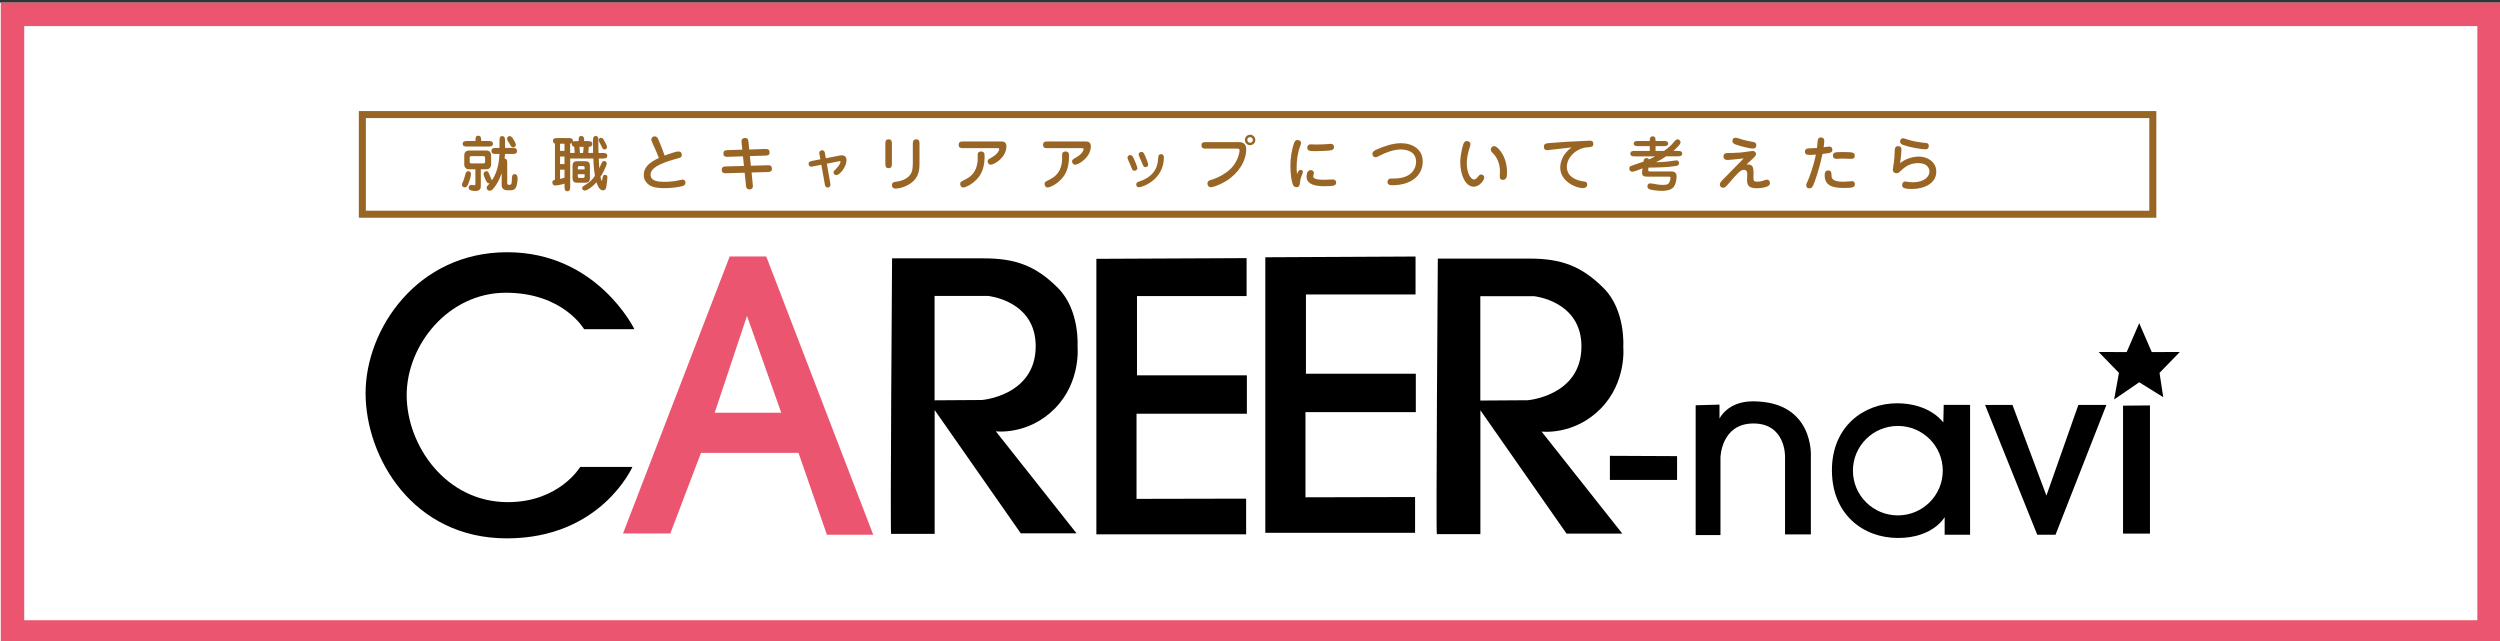
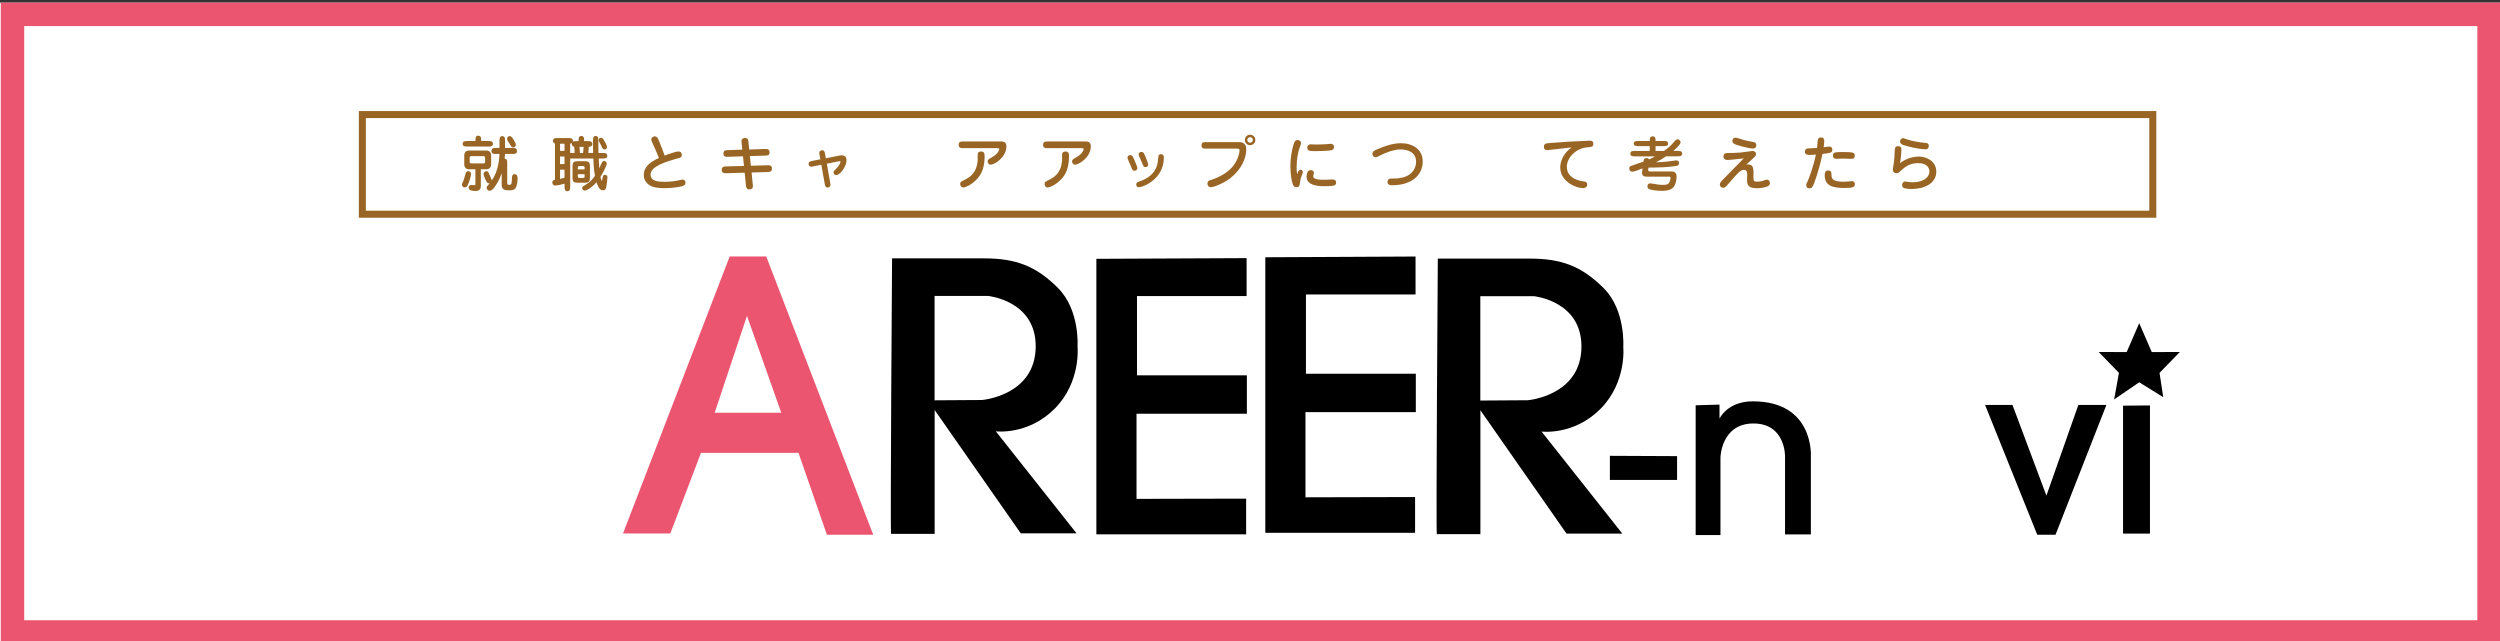
<svg xmlns="http://www.w3.org/2000/svg" id="_レイヤー_1" data-name="レイヤー_1" width="640" height="164.1" version="1.1" viewBox="0 0 640 164.1">
  <rect x="0" y="0" width="640" height="164.1" fill="#333333" stroke="none" />
  <defs>
    <style>
      .st0 {
        fill: #eb556f;
      }

      .st1 {
        isolation: isolate;
      }

      .st2 {
        fill: #fff;
      }

      .st3 {
        fill: #996525;
      }

      .st4 {
        fill: none;
        stroke: #996525;
        stroke-miterlimit: 10;
        stroke-width: 1.8px;
      }
    </style>
  </defs>
  <g id="_下地">
    <rect id="Plan_UK" class="st2" y=".68" width="640" height="164.1" />
  </g>
  <g id="_枠">
    <g id="_ロゴ1">
      <g id="i">
        <path d="M543.5,136.61h6.89v-32.82s-6.58.06-6.89.06v32.76Z" />
        <polygon points="558.03 90.11 550.85 90.13 547.64 82.73 544.43 90.13 537.26 90.11 542.45 95.45 541.22 102.26 547.64 97.86 553.79 101.68 552.84 95.45 558.03 90.11" />
      </g>
      <polygon id="v" points="508.18 103.66 521.54 136.9 526.21 136.9 539.24 103.66 532.06 103.66 523.88 126.88 515.19 103.66 508.18 103.66" />
-       <path id="a" d="M497.59,103.66l-.1,4.51s-3.34-4.93-11.86-4.93-16.66,5.95-16.66,17.14,7.9,17.34,16.92,17.34,11.94-5.34,11.94-5.34v4.51h6.51v-33.24h-6.75ZM485.85,131.94c-6.35,0-11.5-5.12-11.5-11.45s5.15-11.45,11.5-11.45,11.5,5.12,11.5,11.45-5.15,11.45-11.5,11.45Z" />
      <path d="M434.09,103.74v33.24h6.35v-19.88s.17-8.69,8.44-8.69,8.09,8.44,8.09,8.44v19.96h6.61v-19.96s.92-14.11-14.87-14.11c-6.51,0-8.52,4.43-8.52,4.43v-3.59s-6.01.17-6.1.17h0Z" />
      <path id="_x2D_" d="M412.13,116.69v6.18h17.2v-6.1s-17.29-.08-17.2-.08Z" />
      <path id="R" d="M409.67,104.72c6.83-6.83,5.89-15.91,5.89-15.91,0,0,.66-9.36-5.01-15.03s-10.84-7.58-18.98-7.58h-23.49s-.5,70.28-.25,70.53h11.15v-31.7l22.05,31.57h14.28l-20.67-26.12s8.21,1.06,15.03-5.76h0ZM378.96,102.55v-26.73h13.7s12.19,1.17,12.19,12.86c0,12.7-13.78,13.78-13.78,13.78l-12.11.08h0Z" />
      <polygon id="E" points="323.92 65.86 323.92 136.39 362.26 136.39 362.26 127.24 334.2 127.31 334.2 105.51 362.45 105.51 362.45 95.67 334.32 95.67 334.32 75.38 362.38 75.38 362.38 65.67 323.92 65.86" />
      <polygon id="E1" points="280.67 66.26 280.67 136.79 319.01 136.79 319.01 127.65 290.95 127.71 290.95 105.91 319.2 105.91 319.2 96.08 291.07 96.08 291.07 75.79 319.13 75.79 319.13 66.08 280.67 66.26" />
      <path id="R1" d="M269.96,104.66c6.83-6.83,5.89-15.91,5.89-15.91,0,0,.66-9.36-5.01-15.03s-10.84-7.58-18.98-7.58h-23.49s-.5,70.28-.25,70.53h11.15v-31.7l22.05,31.57h14.28l-20.67-26.12s8.21,1.06,15.03-5.76ZM239.25,102.49v-26.73h13.7s12.19,1.17,12.19,12.86c0,12.7-13.78,13.78-13.78,13.78l-12.11.08h0Z" />
      <path id="A" class="st0" d="M196.15,65.66h-9.35l-27.31,70.91h12.11l7.85-20.63h24.97l7.27,20.96h11.86l-27.39-71.24h-.01ZM182.96,105.66l8.27-24.8,8.77,24.8h-17.04Z" />
-       <path id="C" d="M149.55,84.28h12.86s-9.52-19.71-32.57-19.71-36.25,19.71-36.25,36.08,12.03,37.17,36.16,37.17,32.15-18.29,32.15-18.29h-13.36s-5.35,9.02-18.54,9.02c-15.87,0-25.89-14.53-25.89-27.39s10.69-26.22,25.39-26.22,20.04,9.35,20.04,9.35h0Z" />
      <g class="st1">
        <g class="st1">
          <path class="st3" d="M118.26,47.29c0-.21.03-.29.34-.93.12-.27.17-.43.58-1.88.06-.21.18-.66.73-.66.4,0,.67.32.67.76s-.37,1.89-.92,2.94c-.14.24-.35.46-.69.46-.31,0-.72-.24-.72-.7ZM121.71,36.1c.02-.81.02-1.36.73-1.36s.75.62.75,1.36h1.8c.53,0,1.2,0,1.2.7s-.67.72-1.2.72h-5.34c-.53,0-1.2,0-1.2-.7s.67-.72,1.2-.72h2.06ZM123.09,47.76c0,1.13-1.17,1.13-1.4,1.13-.32,0-1.72,0-1.72-.85,0-.4.3-.7.67-.7.14,0,.81.08.82.08.14,0,.24-.04.24-.3v-3.78h-1.6c-1.08,0-1.25-.85-1.25-1.2v-2.41c0-.46.24-1.2,1.25-1.2h4.38c1.08,0,1.25.85,1.25,1.2v2.41c0,.46-.26,1.2-1.25,1.2h-1.39v4.44ZM120.64,39.97c-.4,0-.4.29-.4.41v1.05c0,.11,0,.4.4.4h3.14c.4,0,.4-.29.4-.4v-1.05c0-.11,0-.41-.4-.41h-3.14ZM127.03,39.41c-.58,0-1.22,0-1.22-.76s.62-.78,1.22-.78h.84v-1.8c0-.55,0-1.22.7-1.22s.72.67.72,1.22v1.8h1.84c.58,0,1.22,0,1.22.78s-.62.76-1.22.76h-1.84c-.03.31-.05.64-.11,1.19.67.06.67.61.67,1.2v5.11c0,.21.11.4.33.4h.27c.27,0,.59,0,.59-1.36,0-.64,0-1.37.72-1.37s.75.85.75,1.14c0,.43-.11,1.84-.56,2.47-.34.44-.81.52-1.27.52h-.79c-.85,0-1.46-.43-1.46-1.28v-3.09c-.64,1.89-1.43,3.06-2.01,3.8-.47.61-.79.69-1.08.69-.55,0-.76-.5-.76-.78s.15-.44.37-.66c.21-.23.32-.35.41-.46-.46.08-.67-.23-.76-.37-.34-.49-.81-1.69-.81-2.04,0-.31.3-.69.75-.69.38,0,.44.14.73.82.11.24.62,1.39.66,1.52,1.68-2.44,1.86-5.46,1.94-6.77h-.82ZM131.31,35.49c.24.35.75,1.2.75,1.55,0,.18-.11.69-.67.69-.43,0-.49-.12-1.05-1.11-.08-.12-.43-.64-.47-.76-.03-.08-.06-.18-.06-.31,0-.38.24-.61.53-.69.47-.12.78.35.98.62Z" />
          <path class="st3" d="M151.84,39.16c-.02-.52-.06-2.07-.06-2.56,0-1.13.05-1.8.7-1.8.29,0,.69.21.69.72.02,1.88,0,2.09.05,3.64h1.02c.55,0,1.22,0,1.22.72s-.67.7-1.22.7h-.96l.14,2.52c.66-1.6.78-1.88,1.27-1.88.46,0,.64.43.64.66,0,.44-.96,2.39-1.62,3.42.06.26.27,1.02.37,1.02.05,0,.12-.46.14-.56.09-.58.15-.99.64-.99.08,0,.64,0,.64.61,0,.52-.17,1.78-.3,2.51-.05.26-.15.84-.87.84-.96,0-1.46-1.55-1.63-2.07-1.22,1.37-2.48,2.13-2.99,2.13-.34,0-.67-.24-.67-.61s.09-.4.99-.96c1.05-.66,1.58-1.23,2.27-2.18-.34-2.15-.37-3.35-.4-4.45h-5.93v7.15c0,.53-.02,1.22-.73,1.22s-.72-.69-.72-1.22v-.72c-1.2.37-2.18.47-2.39.47-.56,0-.73-.49-.73-.76,0-.58.43-.66.67-.7v-9.27c-.3-.08-.52-.38-.52-.69,0-.73.67-.73,1.22-.73h2.68c.55,0,1.22,0,1.22.73,0,.11-.03.18-.05.24.21-.18.35-.18.98-.18h.53v-.29c0-.35,0-1.04.7-1.04.27,0,.7.17.7.82v.5h.87c.55,0,1.22,0,1.22.73s-.72.73-.9.73c-.02.21-.02.78-.11,1.57h1.23ZM144.51,36.79h-1.14v1.83h1.14v-1.83ZM144.51,40.08h-1.14v1.92h1.14v-1.92ZM144.51,43.43h-1.14v2.36c.12-.02.56-.11,1.14-.29v-2.07ZM147.1,39.16c-.02-.58-.03-1.01-.11-1.59-.5-.08-.62-.5-.62-.72,0-.12.02-.2.05-.26-.15.14-.24.15-.46.18v2.38h1.14ZM149.63,41.27c.82,0,1.39.09,1.39,1.2v3.12c0,1.11-.58,1.19-1.39,1.19h-1.66c-.82,0-1.4-.08-1.4-1.19v-3.12c0-1.13.59-1.2,1.4-1.2h1.66ZM149.66,43.37v-.4c0-.26,0-.46-.46-.46h-.82c-.46,0-.46.2-.46.46v.4h1.74ZM147.92,44.59v.5c0,.24,0,.46.46.46h.82c.46,0,.46-.21.46-.46v-.5h-1.74ZM149.26,39.16c.06-.43.11-.88.14-1.57h-1.07c.09.75.11.93.14,1.57h.79ZM154.76,38.26c-.34,0-.47-.12-.9-1.07-.09-.2-.59-1.05-.59-1.25,0-.44.27-.67.56-.67.37,0,.56.24.72.52.24.4.84,1.42.84,1.81,0,.55-.4.66-.62.66Z" />
          <path class="st3" d="M167.46,37.59c-.55-1.23-.73-1.65-.73-1.86,0-.46.38-.82.87-.82.56,0,.78.43.99.9.37.82,1.01,2.48,1.56,4.02.7-.29,1.27-.49,1.88-.67,1.05-.34,1.3-.38,1.62-.38.85,0,.9.69.9.88,0,.46-.34.66-.44.7-.2.11-1.27.37-1.49.43-4.13,1.19-6.07,2.35-6.07,3.95,0,1.69,2.12,1.81,3.63,1.81,1.66,0,3.25-.3,3.48-.37.06-.02,1.02-.21,1.07-.21.2,0,.75.12.75.81,0,.52-.31.75-.98.92-.99.24-2.76.47-4.41.47-1.28,0-2.91-.11-3.95-.85-1.25-.92-1.33-1.97-1.33-2.53,0-2.13,1.71-3.37,3.86-4.34-.27-.72-.82-2.04-1.19-2.85Z" />
          <path class="st3" d="M189.87,36.65c-.03-.38-.05-.41-.05-.52,0-.78.82-.81.93-.81.75,0,.81.55.87,1.13l.18,1.83,3.96-.14c.59-.02,1.25-.03,1.25.88,0,.79-.58.81-1.19.82l-3.84.12.24,2.47,4.15-.12c.56-.02,1.25-.05,1.25.91,0,.79-.69.81-1.19.82l-4.02.12.29,2.99c.03.33.05.38.05.46,0,.84-.73.88-.9.88-.79,0-.84-.61-.9-1.16l-.32-3.12-4.59.14c-.55.01-1.27.03-1.27-.87,0-.84.59-.87,1.22-.88l4.47-.12-.26-2.46-3.73.12c-.62.02-1.27.05-1.27-.87,0-.81.56-.82,1.2-.84l3.63-.12-.17-1.68Z" />
          <path class="st3" d="M209.82,39.8c-.08-.41-.09-.49-.09-.64,0-.5.43-.7.72-.7.59,0,.69.44.79,1.08l.17.98,3.67-.73c.12-.03.27-.03.4-.03.85,0,1.23.53,1.23,1.26,0,1.66-1.71,3.81-2.64,3.81-.44,0-.69-.4-.69-.72,0-.24.02-.26.66-.9.82-.81,1.13-1.55,1.13-1.84,0-.08-.06-.11-.15-.11-.05,0-.11,0-.15.01l-3.2.64.84,4.77c.08.43.09.5.09.64,0,.38-.32.69-.7.69-.61,0-.69-.47-.79-1.07l-.85-4.76-1.92.38c-.43.09-.5.11-.67.11-.56,0-.67-.53-.67-.7,0-.59.43-.69,1.07-.81l1.94-.38-.17-.99Z" />
-           <path class="st3" d="M228.33,41.82c0,.59,0,1.23-.84,1.23s-.84-.64-.84-1.23v-4.92c0-.59,0-1.23.84-1.23s.84.64.84,1.23v4.92ZM235.38,42.06c0,.94-.03,2.74-1.4,4.15-1.68,1.71-4.02,2.07-4.68,2.07-.17,0-.96,0-.96-.88,0-.75.56-.82,1.04-.88,2.21-.27,3.34-1.23,3.84-2.13.15-.26.46-.79.46-2.64v-4.85c0-.52,0-1.23.87-1.23s.84.64.84,1.23v5.17Z" />
          <path class="st3" d="M256.39,36.22c.32,0,1.25.02,1.25,1.23,0,2.87-3.11,4.71-4.02,4.71-.5,0-.78-.43-.78-.87,0-.4.14-.47,1.27-1.14,1.2-.7,1.69-1.58,1.69-1.95,0-.27-.17-.27-.64-.27h-8.54c-.58,0-1.2,0-1.2-.84s.56-.87,1.2-.87h9.77ZM252.06,40.12c0,3.67-1.46,5.23-2.13,5.9-1.31,1.34-2.82,1.98-3.35,1.98-.49,0-.78-.46-.78-.91,0-.49.29-.62.73-.84,1.17-.56,1.98-1.05,2.65-1.94.95-1.24,1.1-2.96,1.1-3.28,0-1.54,0-1.72.12-1.92.18-.29.66-.33.7-.33.9,0,.96.52.96,1.34Z" />
          <path class="st3" d="M278,36.22c.32,0,1.25.02,1.25,1.23,0,2.87-3.11,4.71-4.02,4.71-.5,0-.78-.43-.78-.87,0-.4.14-.47,1.27-1.14,1.2-.7,1.69-1.58,1.69-1.95,0-.27-.17-.27-.64-.27h-8.54c-.58,0-1.2,0-1.2-.84s.56-.87,1.2-.87h9.77ZM273.67,40.12c0,3.67-1.46,5.23-2.13,5.9-1.31,1.34-2.82,1.98-3.35,1.98-.49,0-.78-.46-.78-.91,0-.49.29-.62.73-.84,1.17-.56,1.98-1.05,2.65-1.94.95-1.24,1.1-2.96,1.1-3.28,0-1.54,0-1.72.12-1.92.18-.29.66-.33.7-.33.9,0,.96.52.96,1.34Z" />
          <path class="st3" d="M290.46,43.72c-.5,0-.56-.14-1.08-1.48-.12-.29-.75-1.59-.75-1.88,0-.3.27-.67.7-.67.49,0,.69.35,1.02,1.14.2.46.82,1.89.82,2.23,0,.27-.3.66-.72.66ZM291.58,47.93c-.69,0-.7-.59-.7-.7,0-.5.33-.62.58-.7,1.33-.46,4.74-1.6,5-5.7.06-.87.09-1.36.76-1.36.72,0,.73.67.73.85,0,5.62-5.4,7.61-6.37,7.61ZM293.25,42.78c-.46,0-.49-.08-1.04-1.43-.17-.41-.23-.55-.58-1.33-.03-.06-.14-.32-.14-.5,0-.24.23-.64.72-.64s.62.32.91.96c.2.47.81,1.89.81,2.3,0,.3-.21.64-.69.64Z" />
          <path class="st3" d="M317.24,36.37c.5,0,1.8.17,1.8,1.77,0,3.05-1.94,6.22-5.15,8.2-1.39.85-3.19,1.58-3.93,1.58-.53,0-.85-.43-.85-.91,0-.69.49-.84.95-.96.17-.05,3.95-1.16,5.87-3.89,1.08-1.54,1.4-3.17,1.4-3.64,0-.44-.23-.47-.7-.47h-7.82c-.62,0-1.23,0-1.23-.85s.64-.82,1.23-.82h8.44ZM320.03,37.17c-.75,0-1.34-.59-1.34-1.34s.59-1.34,1.34-1.34,1.34.61,1.34,1.34-.61,1.34-1.34,1.34ZM320.03,35.12c-.4,0-.72.32-.72.7s.32.72.72.72.7-.32.7-.72-.32-.7-.7-.7Z" />
          <path class="st3" d="M332.92,43.48c.17,0,.61.08.61.55,0,.24-.4,1.19-.47,1.39-.15.43-.15.66-.3,1.57-.06.43-.15.93-.85.93-.47,0-.73-.23-.93-.67-.33-.7-.64-2.68-.64-4.8,0-1.86.32-4.18.96-5.88.09-.24.27-.72.87-.72.37,0,.9.24.9.79,0,.18-.05.33-.17.62-.72,1.84-.96,3.73-.96,5.61,0,.38,0,1.14.11,1.74.17-.49.38-1.13.88-1.13ZM336.35,44.27c0,.15-.17.76-.17.9,0,.81,1.86.85,2.77.85.33,0,1.83-.08,2.12-.08.24,0,.98,0,.98.79s-.55.94-3,.94c-1.3,0-4.57-.09-4.57-2.44,0-.08,0-1.69,1.04-1.69.47,0,.84.3.84.72ZM335.56,36.95c.23,0,1.22.05,1.43.05.82,0,1.94-.05,2.55-.09.17-.02.91-.09,1.07-.09s.9,0,.9.82c0,.7-.66.82-.84.85-.78.14-3.06.2-3.93.2-1.45,0-2.07-.03-2.07-.95,0-.08,0-.79.9-.79Z" />
-           <path class="st3" d="M352.4,38.28c2.2-.96,4.27-1.62,6.26-1.62,2.87,0,5.56,1.52,5.56,4.66,0,3.78-3.17,6.1-7.79,6.1-.38,0-1.23,0-1.23-.82,0-.18.05-.9.95-.9,1.33,0,2.09,0,3.26-.35,2.13-.62,3.11-2.36,3.11-3.92,0-2.64-2.38-3.17-4.01-3.17s-3.9.82-5.37,1.62c-.46.24-.67.37-1.02.37-.56,0-.78-.55-.78-.79,0-.62.4-.88,1.05-1.17Z" />
-           <path class="st3" d="M376.44,36.94c0,.3-.43,1.54-.5,1.8-.44,1.63-.44,2.83-.44,3.14,0,2.38.99,4.07,1.83,4.07.32,0,.52-.09.99-.66.41-.5.52-.62.85-.62.24,0,.79.17.79.81,0,.72-1.27,2.32-2.68,2.32-2.15,0-3.45-3.11-3.45-6.2,0-2.2.67-4.42.81-4.77.06-.17.34-.73.82-.73.52,0,.98.27.98.85ZM382.47,37.41c.24,0,.69.06,1.58,1.17,1.55,1.94,1.75,4.37,1.75,5.5,0,.91-.03,1.97-1.07,1.97-.79,0-.79-.66-.79-.95,0-.21.05-1.11.05-1.29,0-1.62-.59-3.38-1.81-4.59-.33-.33-.47-.5-.53-.79-.09-.46.29-1.02.82-1.02Z" />
+           <path class="st3" d="M352.4,38.28c2.2-.96,4.27-1.62,6.26-1.62,2.87,0,5.56,1.52,5.56,4.66,0,3.78-3.17,6.1-7.79,6.1-.38,0-1.23,0-1.23-.82,0-.18.05-.9.95-.9,1.33,0,2.09,0,3.26-.35,2.13-.62,3.11-2.36,3.11-3.92,0-2.64-2.38-3.17-4.01-3.17s-3.9.82-5.37,1.62c-.46.24-.67.37-1.02.37-.56,0-.78-.55-.78-.79,0-.62.4-.88,1.05-1.17" />
          <path class="st3" d="M396.12,38.43c-.26,0-.88,0-.88-.85s.53-.88,1.66-.98c.7-.04,3.81-.27,4.45-.32,2.1-.12,5.47-.27,5.66-.27.23,0,.88,0,.88.81s-.49.81-1.57.9c-2.77.21-5.21,2.56-5.21,4.97,0,2.71,2.64,3.43,3.64,3.64.18.05.99.14,1.14.2.29.12.44.37.44.72,0,.9-.96.9-1.16.9-1.77,0-5.75-1.72-5.75-5.26,0-1.16.46-3.41,2.9-5.15-.99.09-5.9.7-6.2.7Z" />
          <path class="st3" d="M426.51,40.02c-.88.61-1.66,1.08-2.55,1.51.9-.01,1.78-.06,2.68-.15.38-.03,2.33-.32,2.47-.32.27,0,.72.09.72.69,0,.43-.27.66-.66.72-2.19.37-4.3.4-7.16.44l-.08.53c-.05.34.2.46.46.46h5.66c.27,0,1.16.14,1.16,1.23,0,.93-.27,2.35-.98,2.97-.72.64-1.89.76-2.82.76-1.31,0-2.77-.26-3.17-.41-.4-.17-.5-.53-.5-.75,0-.08,0-.76.78-.76.18,0,.49.04.69.09.72.14,1.51.3,2.5.3.31,0,.98,0,1.36-.27.33-.26.59-1.16.59-1.51,0-.21-.15-.33-.37-.33h-5.61c-.67,0-1.43-.08-1.31-1.2l.11-.93c-.41.18-2.07.87-2.65.87-.23,0-.73-.18-.73-.82,0-.43.23-.56.35-.62.12-.08,2.74-.96,3.26-1.13.05-.27.14-.93.81-.93.27,0,.47.12.62.35.29-.12.9-.4,1.58-.78h-5.15c-.53,0-1.2,0-1.2-.7s.67-.69,1.2-.69h3.77v-1.23h-2.91c-.46,0-1.2,0-1.2-.66s.75-.66,1.2-.66h2.91v-.29c0-.15,0-.9.75-.9s.73.67.73,1.19h2.03c.46,0,1.2,0,1.2.66s-.75.66-1.2.66h-2.03v1.23h2.15c1.31-.9,2-1.63,2.19-1.88.92-1.08,1.07-1.1,1.33-1.1.29,0,.73.32.73.78,0,.55-1.2,1.63-1.86,2.19h1.08c.52,0,1.2,0,1.2.69s-.67.7-1.2.7h-2.93Z" />
          <path class="st3" d="M448.91,44.12c0,.23-.03,1.28-.03,1.45,0,.81.24.93.91.93.88,0,1.48-.18,1.74-.29.49-.18.53-.21.76-.21.55,0,.81.4.81.85,0,.21-.03.64-.72.9-.61.24-1.59.44-2.59.44-2.29,0-2.55-.87-2.55-2.24,0-.21.05-1.19.05-1.39,0-.3,0-1.08-.87-1.08s-1.55.81-3.79,3.4c-.85.98-1.04,1.19-1.54,1.19-.41,0-.81-.32-.81-.81,0-.43.23-.73.84-1.34.85-.85,4.51-4.6,5.26-5.37-2.04.26-3.95.4-4.07.4-.24,0-1.1,0-1.1-.87,0-.91.76-.91,1.14-.91,1.1,0,2.13-.05,3.22-.12.49-.03,2.85-.4,3.03-.4.79,0,.94.55.94.73,0,.47-.12.58-1.22,1.59-.41.38-.96.88-1.25,1.14,1.39-.11,1.83.38,1.83,2.01ZM444.32,35.25c.32,0,1.68.47,1.95.55.69.2,1.8.4,2.52.53.43.08.82.24.82.82,0,.88-.72.88-.9.88-.7,0-2.7-.49-3.92-.88-.66-.21-1.4-.46-1.28-1.2.02-.11.12-.7.81-.7Z" />
          <path class="st3" d="M464.41,46.89c-.32.87-.56,1.33-1.2,1.33-.09,0-.81,0-.81-.81,0-.27.04-.37.44-1.22.24-.55,1.39-3.48,2.03-6.62-.58.05-1.05.09-1.54.09s-1.27,0-1.27-.81c0-.85.73-.87,1.16-.88,1.42-.05,1.56-.06,1.94-.09.03-.32.15-1.83.2-2.03.06-.35.26-.67.76-.67.59,0,.9.32.9.91,0,.34-.11,1.24-.17,1.6.46-.06,1.27-.17,1.39-.17.62,0,.84.35.84.81,0,.7-.33.85-2.53,1.08-.82,4.04-2.03,7.2-2.13,7.47ZM468.86,44.74c0,.9.14,1.78,3.09,1.78.27,0,.78-.02,1.42-.08.55-.05.59-.06.72-.06.76,0,.76.67.76.76,0,.79-.59.98-2.58.98-2.64,0-5.15-.32-5.15-3.23,0-1.25.59-1.25.95-1.25.79,0,.79.73.79,1.1ZM473.86,40.66c-.35,0-1.91-.06-2.21-.06-.24,0-1.33.06-1.55.06-.27,0-.87-.08-.87-.84,0-.49.3-.69.47-.76.35-.14,1.84-.14,2.32-.14,2.79,0,2.79.27,2.79,1.04,0,.7-.7.7-.95.7Z" />
          <path class="st3" d="M491.25,40.08c1.95,0,4.44,1.19,4.44,3.86,0,3.09-3.2,4.44-6.26,4.44-2.48,0-2.48-.56-2.48-1.04,0-.44.26-.88.81-.88.14,0,.46.08.62.09.35.05.72.12,1.22.12,3,0,4.34-1.45,4.34-2.76,0-.64-.38-2.15-2.85-2.15-1.68,0-2.97.53-4.31,1.81-.64.61-.82.78-1.28.78-.52,0-.93-.3-.93-.95,0-.3.24-1.58.27-1.84.12-.94.15-1.63.18-2.51.05-1.01.06-1.63.88-1.63.87,0,.87.61.87.96,0,.43-.14,2.18-.35,3.38,2.1-1.68,4.5-1.68,4.83-1.68ZM492.98,38.23c-1.25,0-4.16-.56-5.72-1.1-.44-.15-.84-.41-.84-.93,0-.49.37-.82.73-.82.15,0,.24.01.95.27,1.49.53,3.52.82,4.86.94.35.03.81.08.81.84,0,.3-.18.79-.79.79Z" />
        </g>
      </g>
      <rect id="_枠1" class="st4" x="92.76" y="29.33" width="458.36" height="25.51" />
    </g>
    <g id="_枠2">
      <path class="st0" d="M634.2,6.68v152.1H6.2V6.68h628M640.2.68H.2v164.1h640V.68h0Z" />
    </g>
  </g>
</svg>